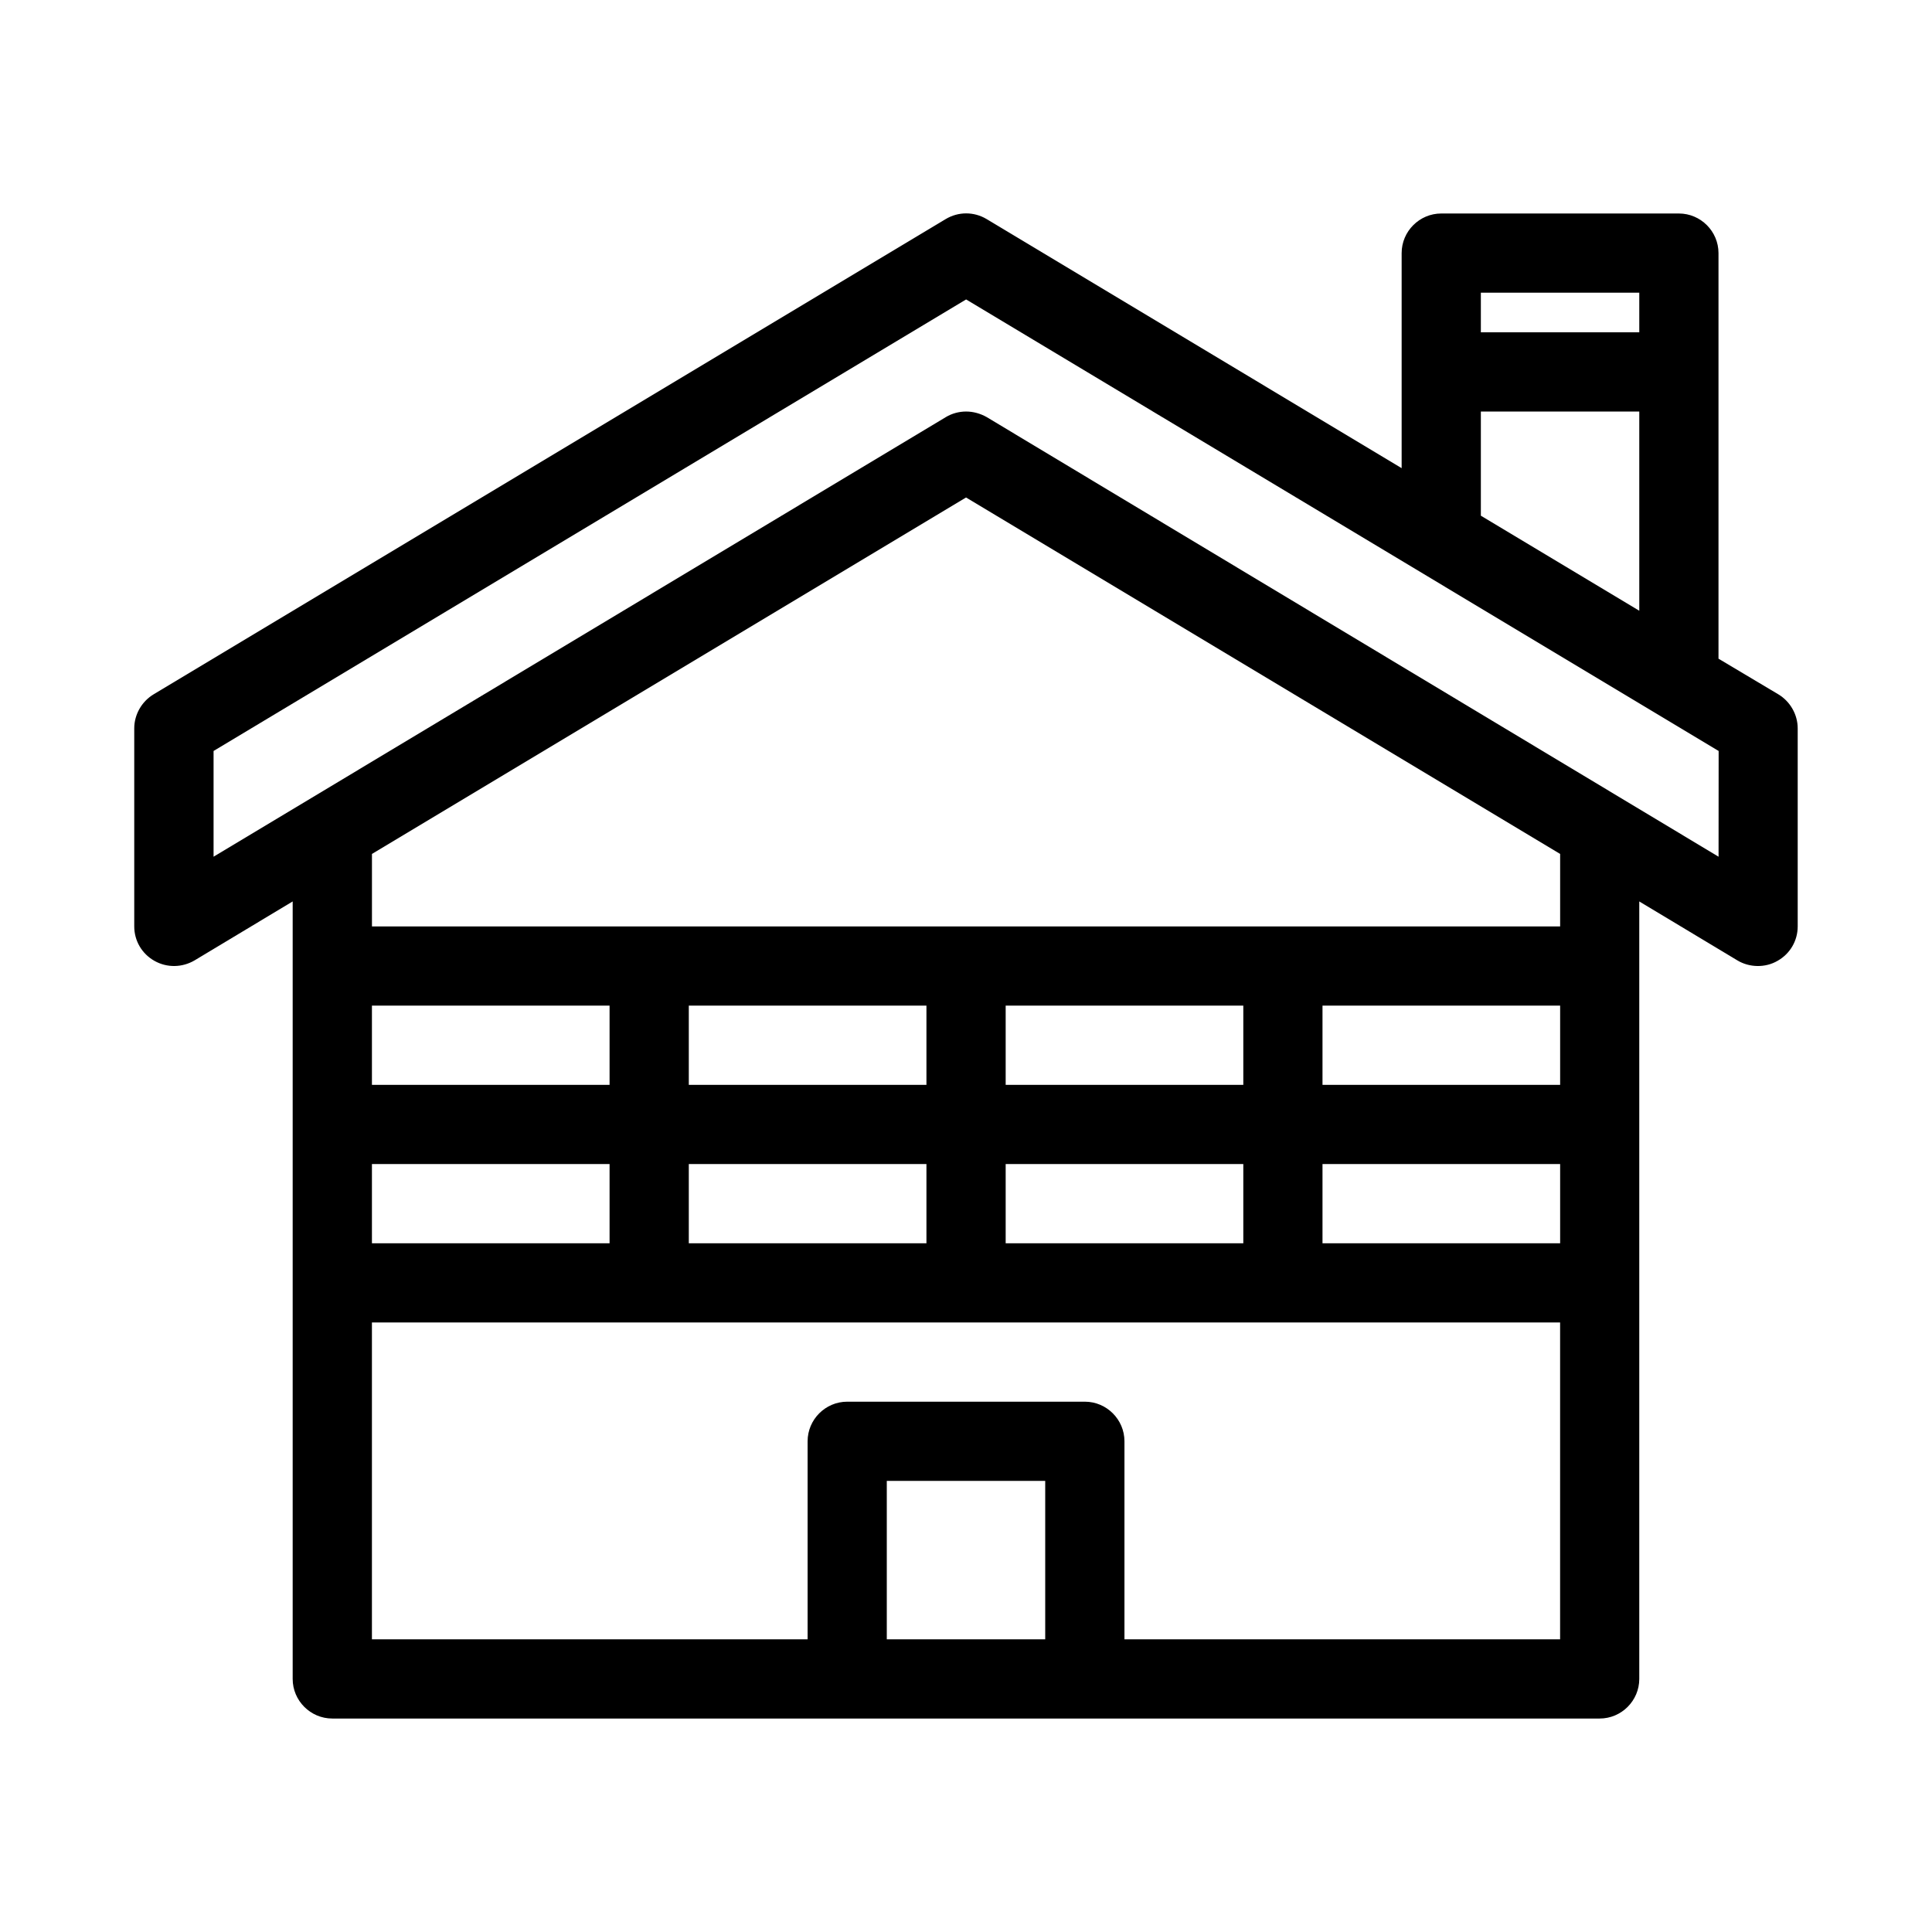
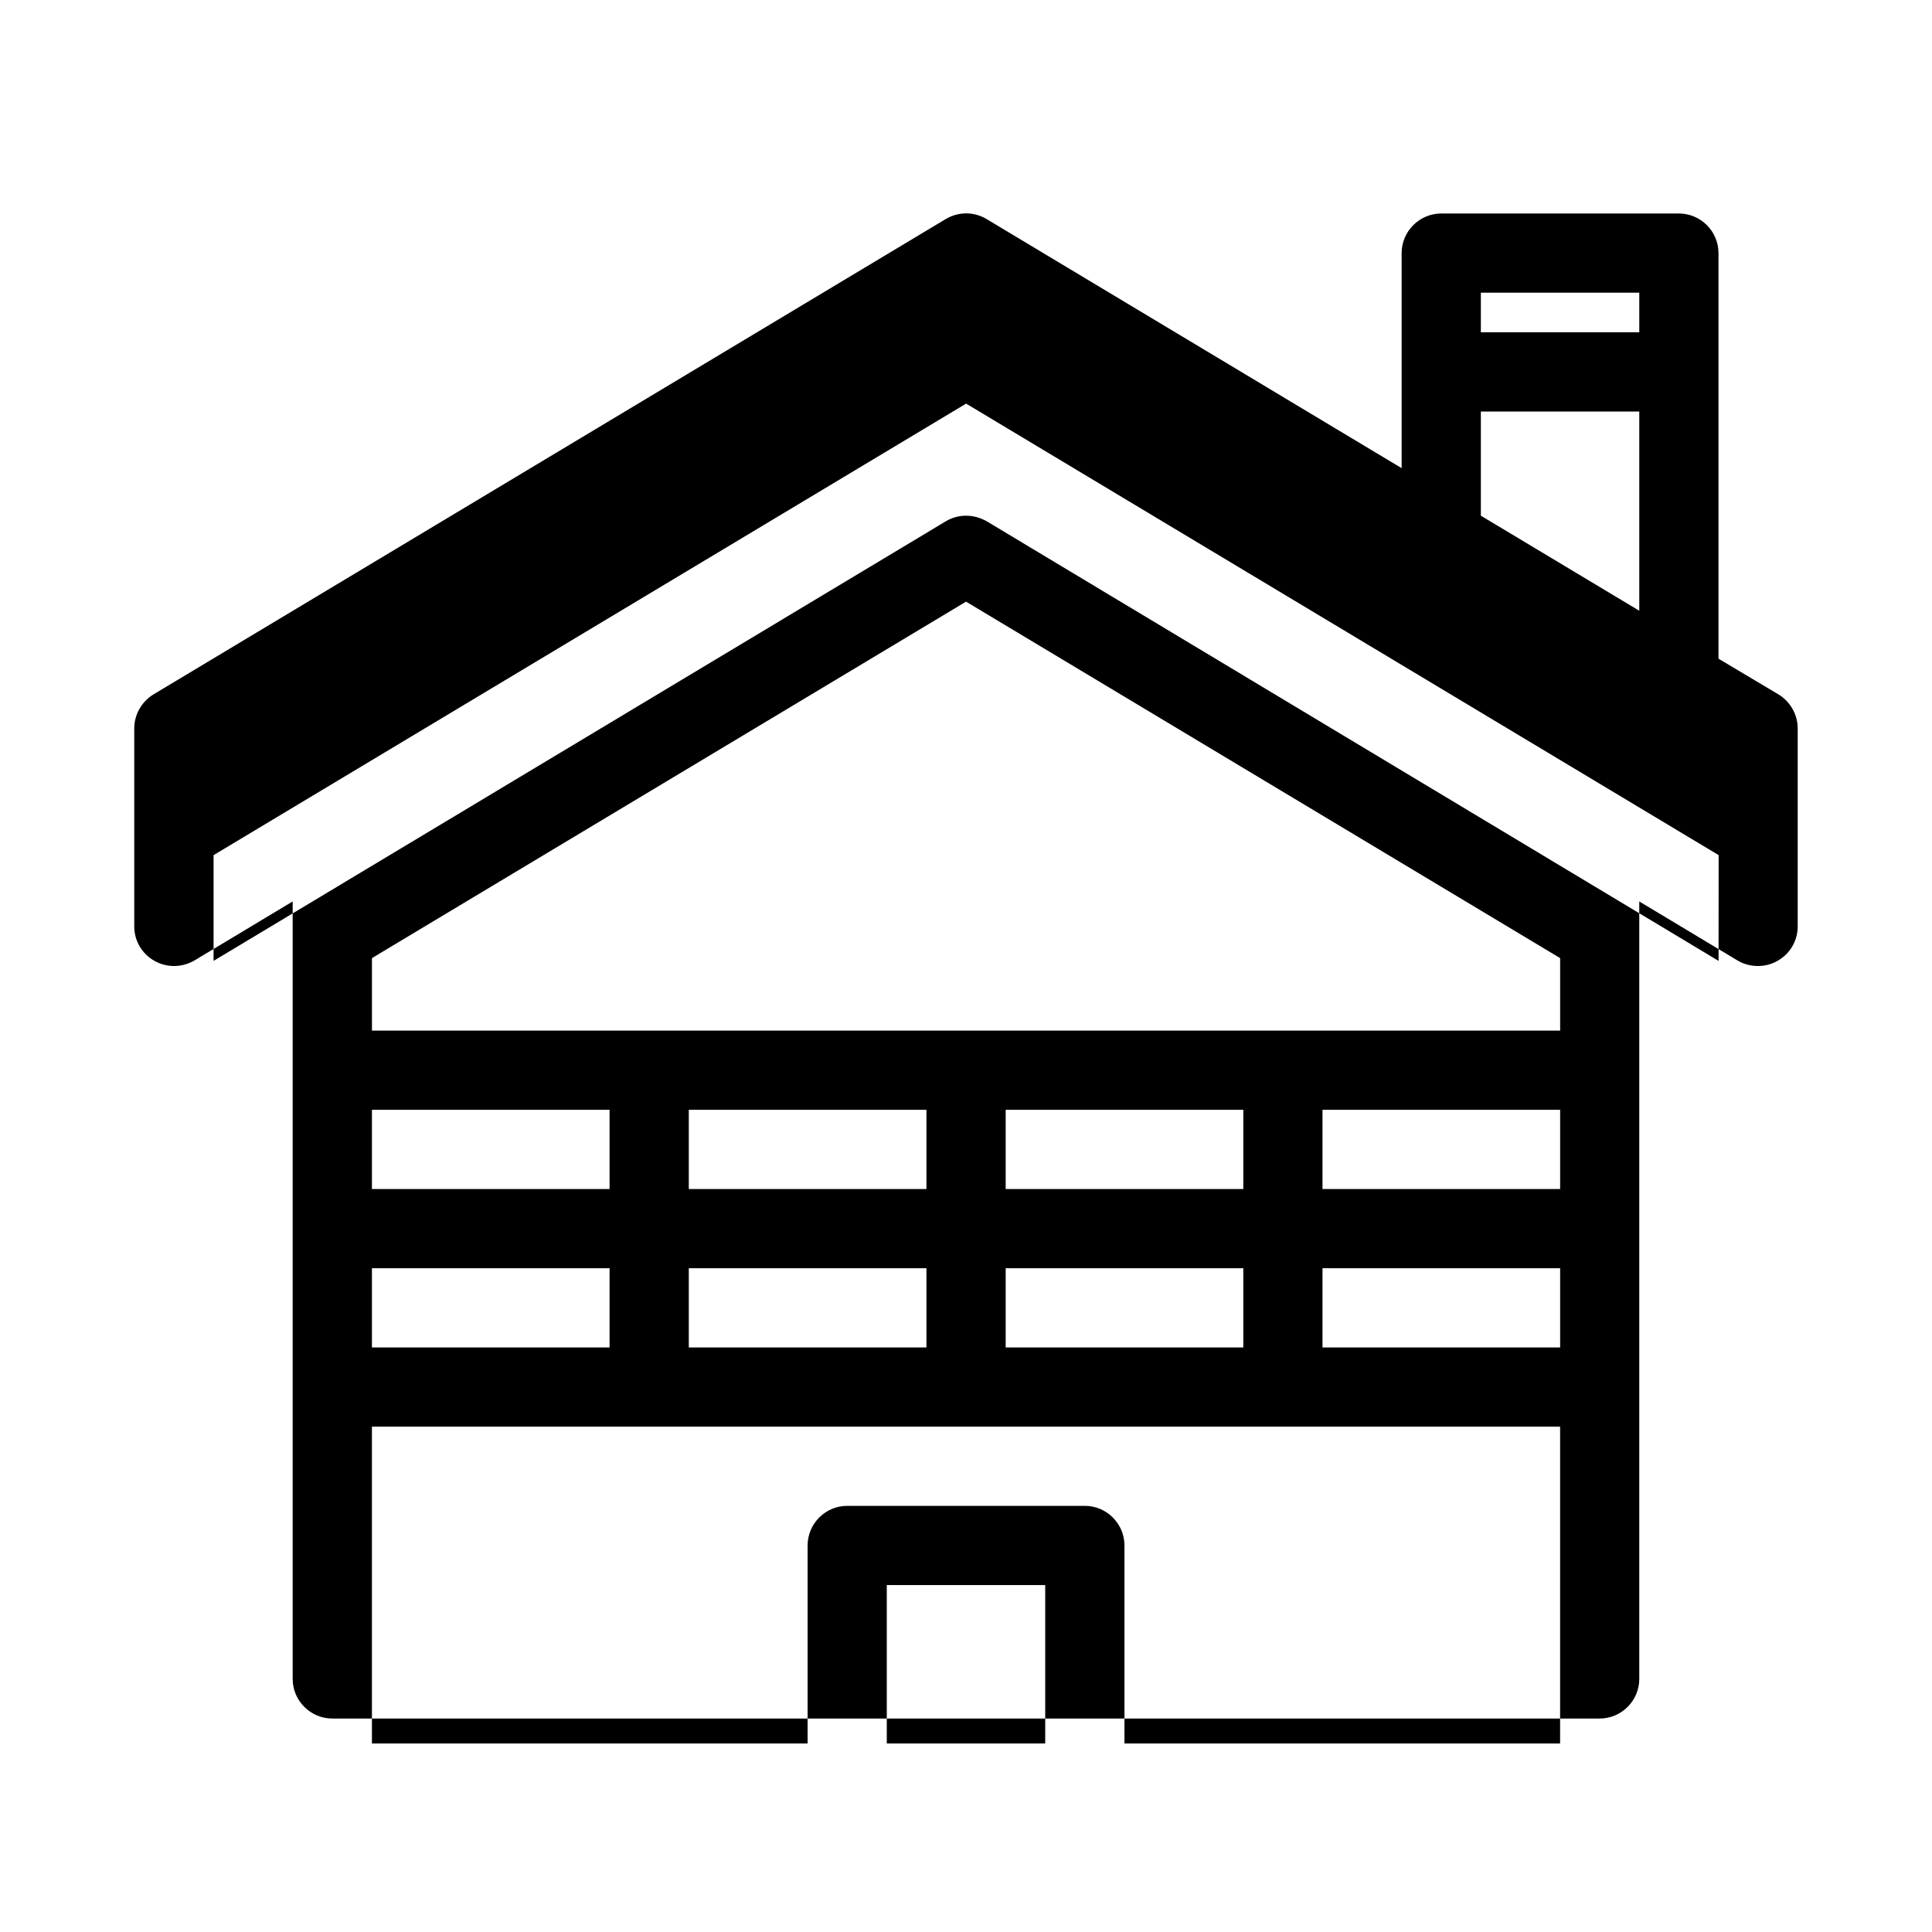
<svg xmlns="http://www.w3.org/2000/svg" fill="#000000" width="800px" height="800px" version="1.1" viewBox="144 144 512 512">
-   <path d="m615.27 328-15.852-9.445v-107.48c0-5.773-4.723-10.496-10.496-10.496h-62.977c-5.773 0-10.496 4.723-10.496 10.496v56.992l-110-66.02c-3.359-1.996-7.453-1.996-10.812 0l-209.92 125.95c-3.148 1.891-5.141 5.352-5.141 9.027v52.48c0 3.777 1.996 7.242 5.352 9.133 3.359 1.891 7.348 1.785 10.602-0.105l26.031-15.641v206.04c0 5.773 4.723 10.496 10.496 10.496h335.87c5.773 0 10.496-4.723 10.496-10.496v-206.04l26.031 15.641c3.148 1.891 7.348 1.996 10.602 0.105 3.359-1.891 5.352-5.356 5.352-9.133v-52.48c0-3.676-1.992-7.137-5.141-9.027zm-78.828-106.43h41.984v10.496h-41.984zm0 31.488h41.984v52.797l-41.984-25.191zm-115.45 325.38h-41.984v-41.984h41.984zm136.45 0h-115.45v-52.48c0-5.773-4.723-10.496-10.496-10.496h-62.977c-5.773 0-10.496 4.723-10.496 10.496v52.48h-115.46v-83.969h314.88zm-251.9-125.95v20.992h-62.977v-20.992zm-62.977-20.992v-20.992h62.977v20.992zm146.95 20.992v20.992h-62.977v-20.992zm-62.977-20.992v-20.992h62.977v20.992zm146.95 20.992v20.992h-62.977v-20.992zm-62.977-20.992v-20.992h62.977v20.992zm146.94 41.984h-62.977v-20.992h62.977zm0-41.984h-62.977v-20.992h62.977zm0-41.984h-314.88v-19.207l157.44-94.465 157.44 94.465zm41.984-18.473-193.96-116.51c-1.68-0.945-3.57-1.469-5.457-1.469-1.891 0-3.777 0.523-5.352 1.469l-194.07 116.51v-28.023l199.43-119.66 199.43 119.66z" />
+   <path d="m615.27 328-15.852-9.445v-107.48c0-5.773-4.723-10.496-10.496-10.496h-62.977c-5.773 0-10.496 4.723-10.496 10.496v56.992l-110-66.02c-3.359-1.996-7.453-1.996-10.812 0l-209.92 125.95c-3.148 1.891-5.141 5.352-5.141 9.027v52.48c0 3.777 1.996 7.242 5.352 9.133 3.359 1.891 7.348 1.785 10.602-0.105l26.031-15.641v206.04c0 5.773 4.723 10.496 10.496 10.496h335.87c5.773 0 10.496-4.723 10.496-10.496v-206.04l26.031 15.641c3.148 1.891 7.348 1.996 10.602 0.105 3.359-1.891 5.352-5.356 5.352-9.133v-52.48c0-3.676-1.992-7.137-5.141-9.027zm-78.828-106.43h41.984v10.496h-41.984zm0 31.488h41.984v52.797l-41.984-25.191m-115.45 325.38h-41.984v-41.984h41.984zm136.45 0h-115.45v-52.48c0-5.773-4.723-10.496-10.496-10.496h-62.977c-5.773 0-10.496 4.723-10.496 10.496v52.48h-115.46v-83.969h314.88zm-251.9-125.95v20.992h-62.977v-20.992zm-62.977-20.992v-20.992h62.977v20.992zm146.95 20.992v20.992h-62.977v-20.992zm-62.977-20.992v-20.992h62.977v20.992zm146.95 20.992v20.992h-62.977v-20.992zm-62.977-20.992v-20.992h62.977v20.992zm146.94 41.984h-62.977v-20.992h62.977zm0-41.984h-62.977v-20.992h62.977zm0-41.984h-314.88v-19.207l157.44-94.465 157.44 94.465zm41.984-18.473-193.96-116.51c-1.68-0.945-3.57-1.469-5.457-1.469-1.891 0-3.777 0.523-5.352 1.469l-194.07 116.51v-28.023l199.43-119.66 199.43 119.66z" />
</svg>